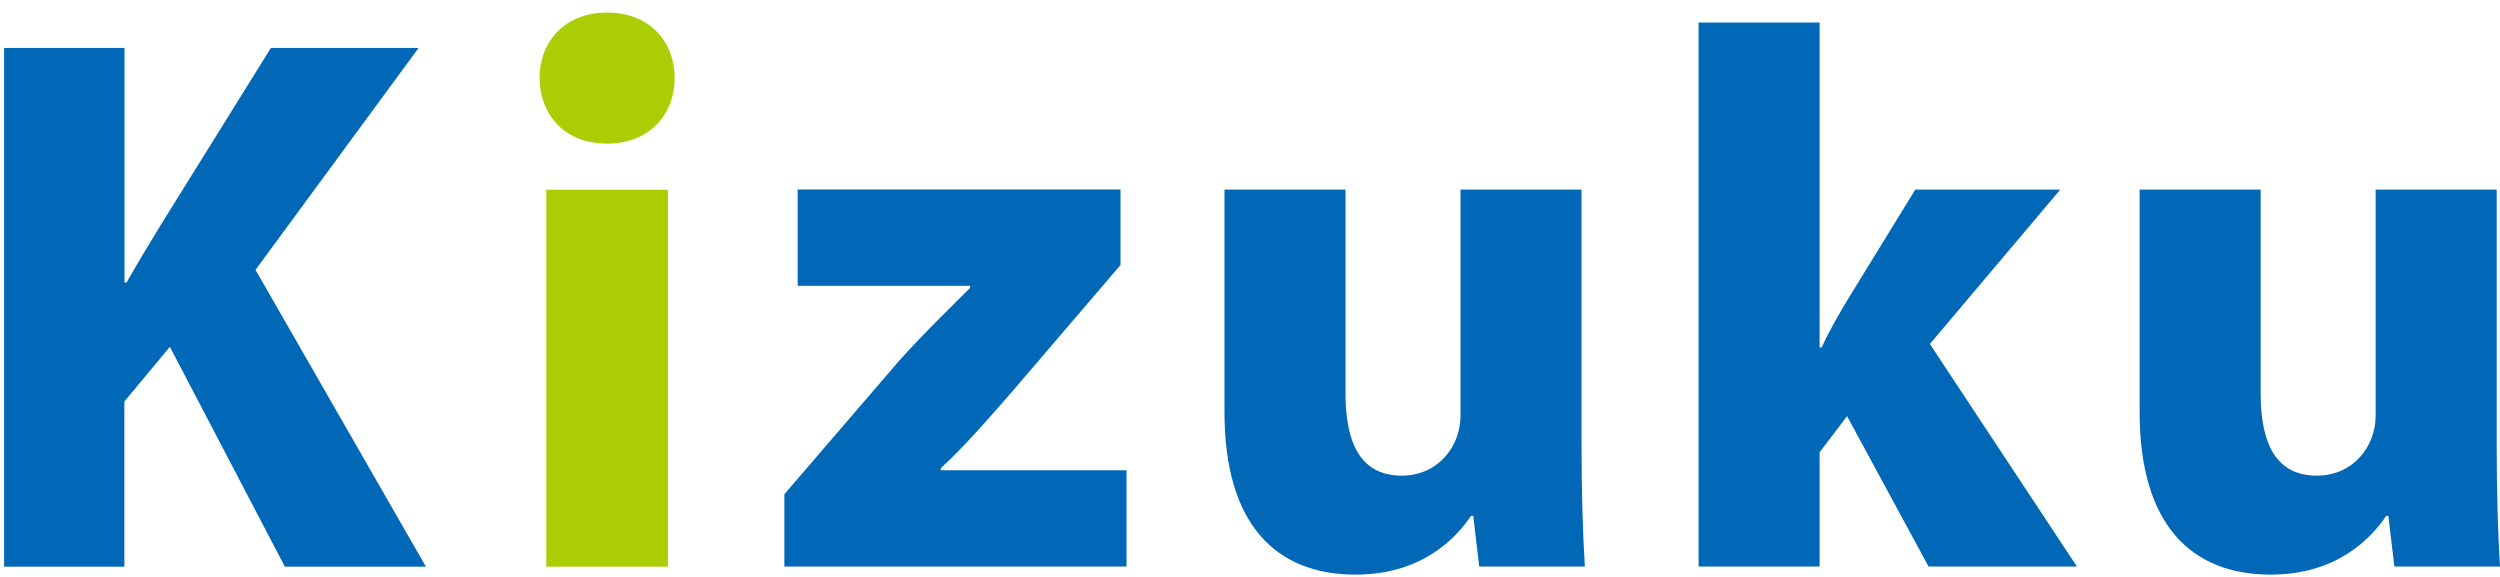
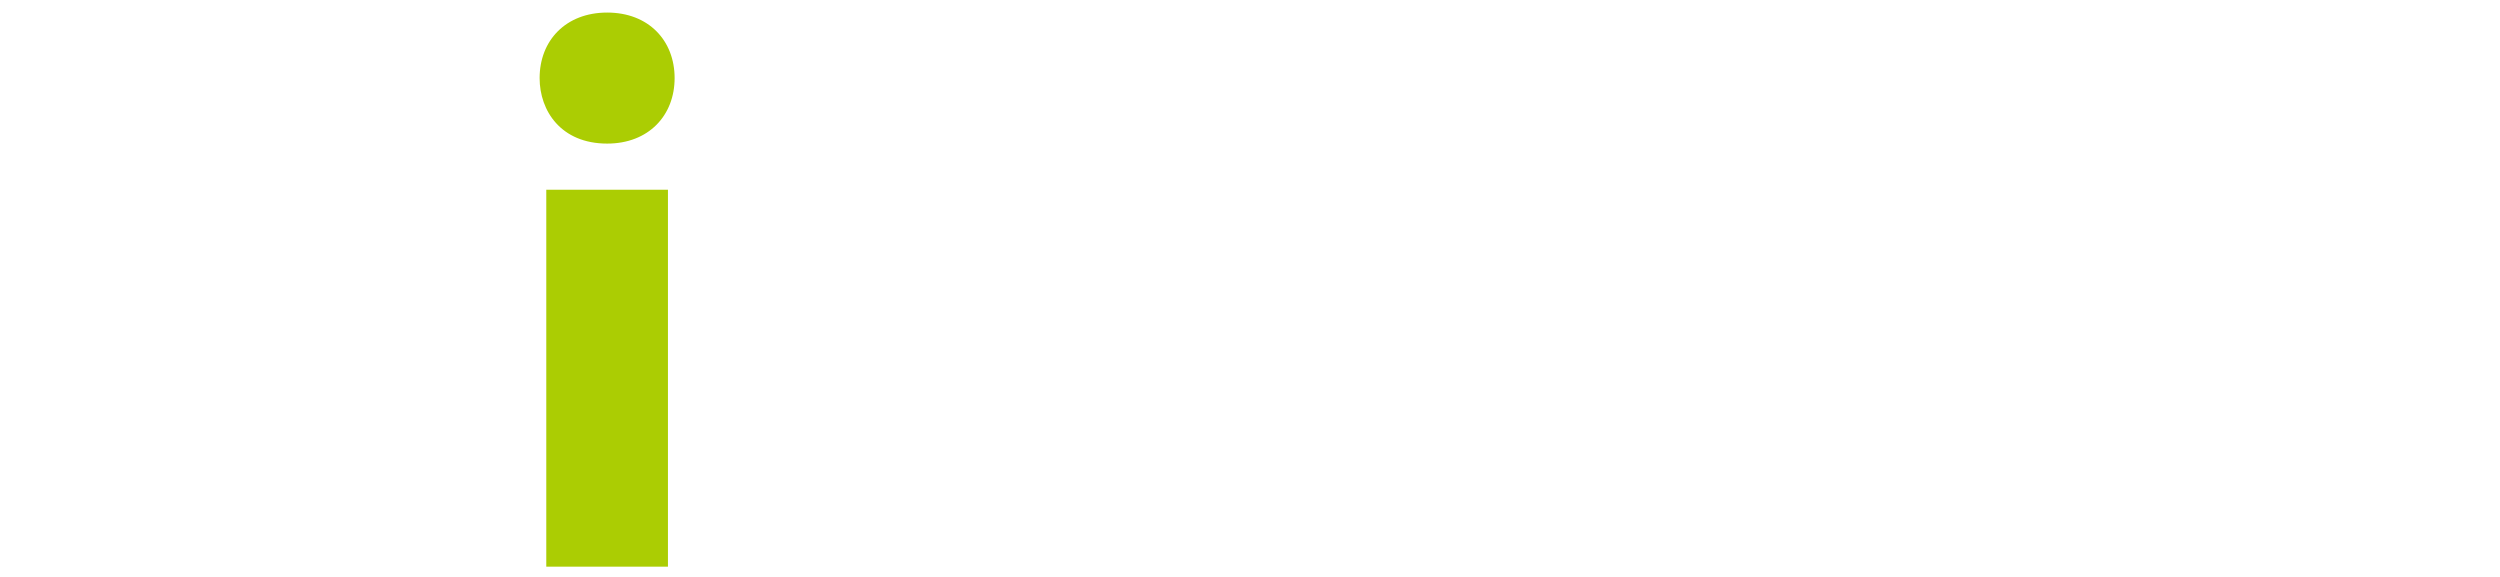
<svg xmlns="http://www.w3.org/2000/svg" width="195" height="45" viewBox="0 0 195 45" fill="none">
-   <path d="M0.33 3.74H9.71V22.04H9.87C10.81 20.37 11.75 18.86 12.63 17.4L21.13 3.74H32.65L19.93 21.05L33.22 44.2H22.22L13.25 27.05L9.7 31.32V44.2H0.32V3.75L0.33 3.74Z" fill="#0068B7" />
  <path d="M42.09 6.09C42.09 3.17 44.12 0.98 47.36 0.98C50.6 0.98 52.62 3.17 52.62 6.09C52.62 9.01 50.59 11.2 47.36 11.2C43.76 11.2 42.09 8.65 42.09 6.09ZM42.61 44.2V14.8H52.1V44.2H42.61Z" fill="#ABCD03" />
-   <path d="M61.17 38.56L70.14 28.13C71.96 26.1 73.79 24.33 75.67 22.45V22.29H62.22V14.78H87.4V20.67L79.01 30.47C77.29 32.45 75.26 34.8 73.38 36.52V36.68H87.87V44.19H61.18V38.56H61.17Z" fill="#0068B7" />
-   <path d="M123.36 34.6C123.36 38.46 123.46 41.69 123.62 44.19H115.38L114.91 40.23H114.75C113.55 42 110.89 44.82 105.73 44.82C99.53 44.82 95.51 40.91 95.51 32.15V14.79H104.95V30.69C104.95 34.76 106.25 37.1 109.33 37.1C112.14 37.1 113.92 34.86 113.92 32.41V14.79H123.36V34.6Z" fill="#0068B7" />
-   <path d="M141.93 27.1H142.09C142.71 25.74 143.39 24.6 144.07 23.45L149.39 14.79H160.7L150.53 26.83L162 44.19H150.43L144.07 32.46L141.93 35.28V44.19H132.49V1.76H141.93V27.1Z" fill="#0068B7" />
-   <path d="M194.741 34.6C194.741 38.46 194.841 41.69 195.001 44.19H186.761L186.291 40.23H186.131C184.931 42 182.271 44.82 177.111 44.82C170.911 44.82 166.891 40.91 166.891 32.15V14.79H176.331V30.69C176.331 34.76 177.631 37.1 180.711 37.1C183.521 37.1 185.301 34.86 185.301 32.41V14.79H194.741V34.6Z" fill="#0068B7" />
</svg>